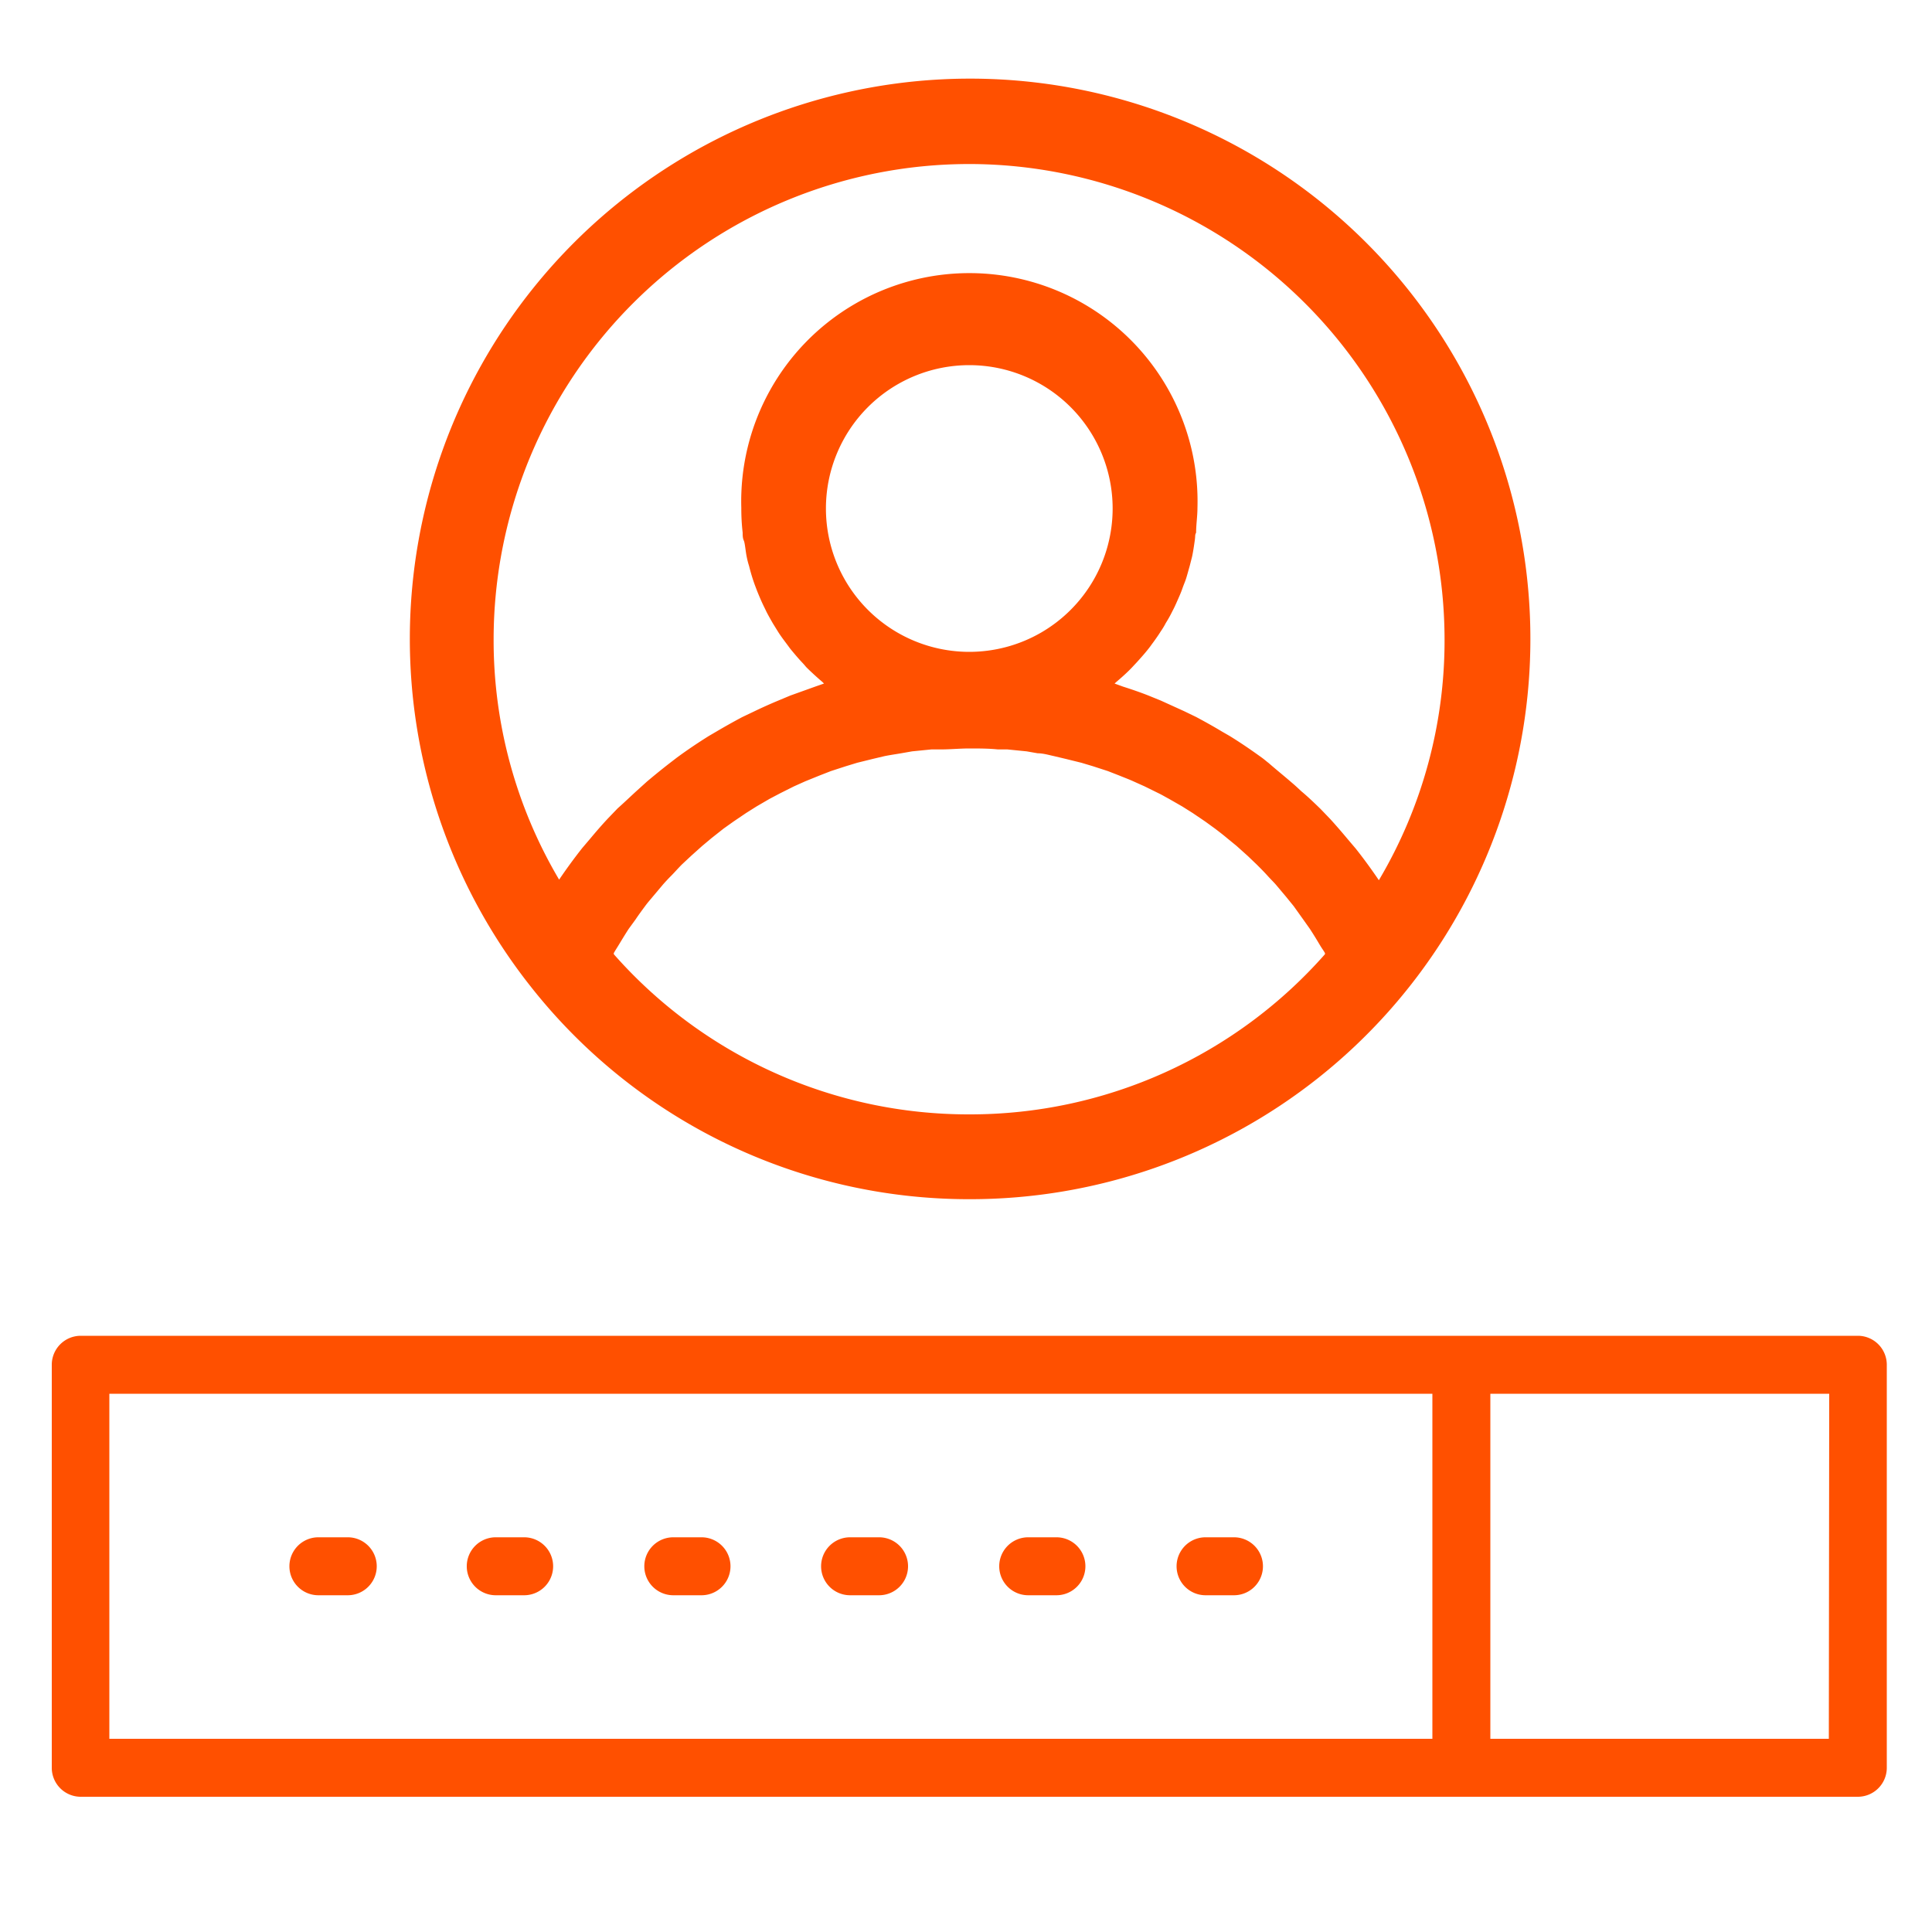
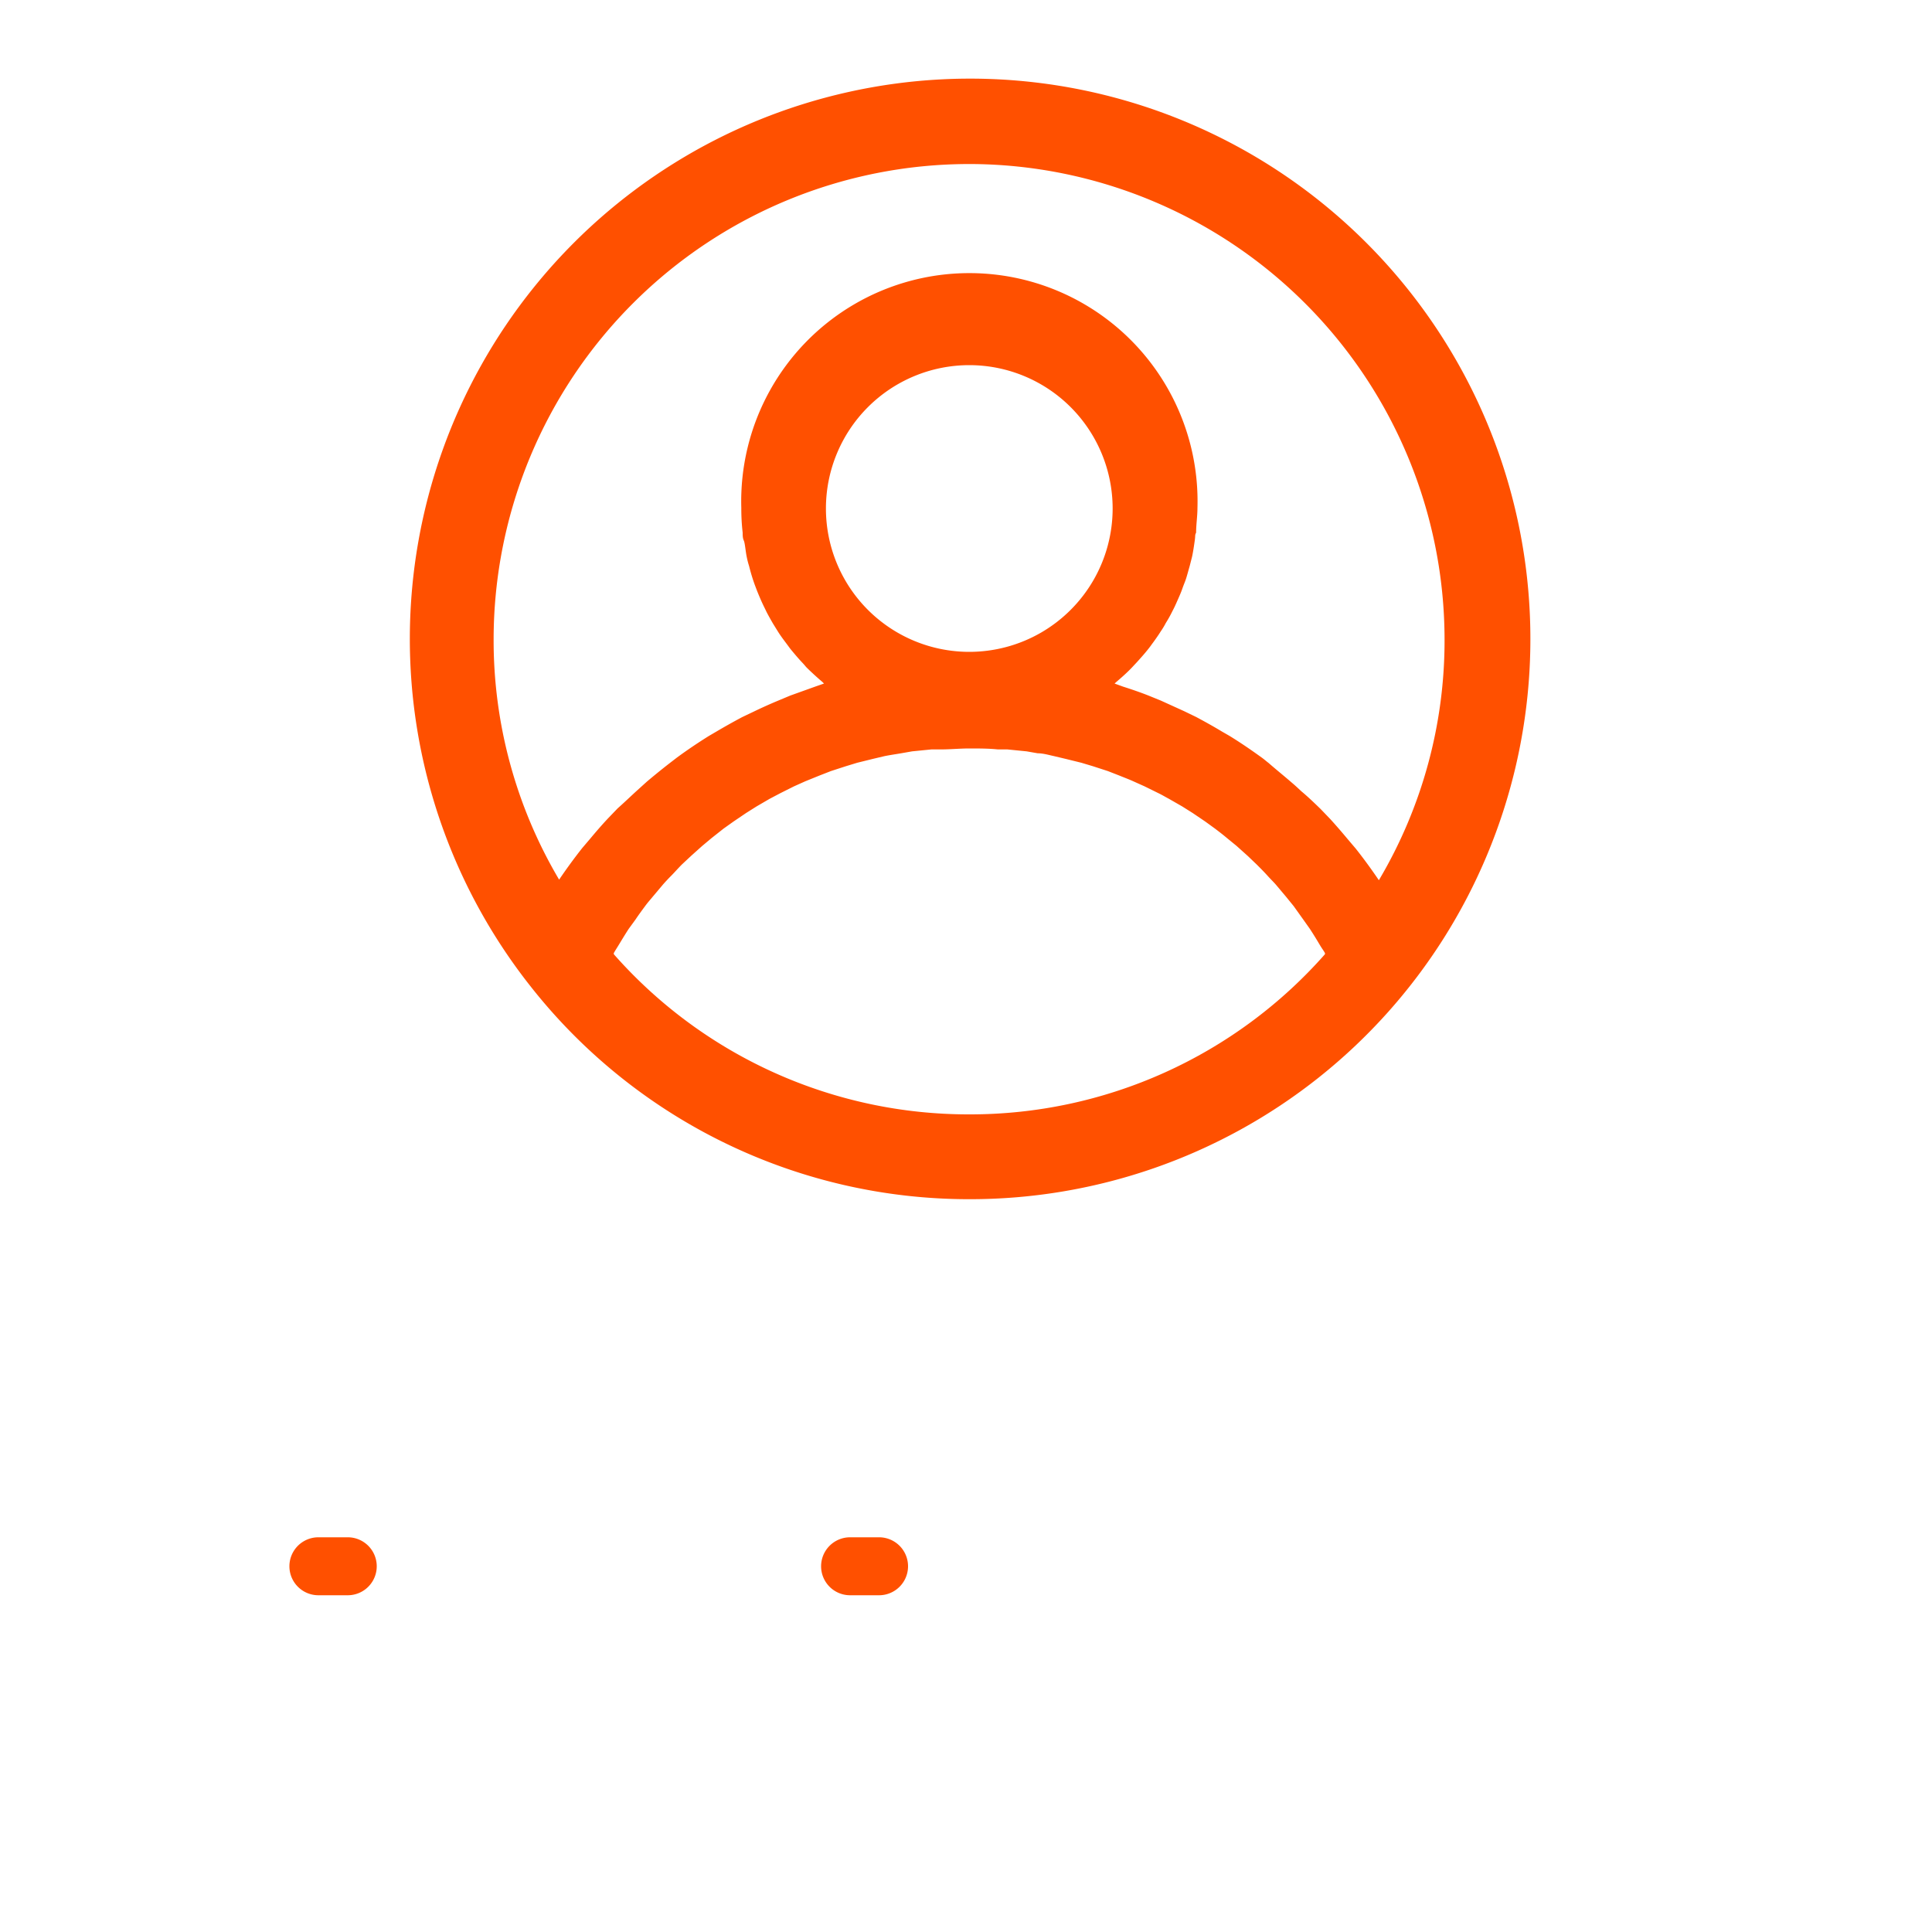
<svg xmlns="http://www.w3.org/2000/svg" id="Layer_1" data-name="Layer 1" viewBox="0 0 100 100">
  <path d="M50.17,62.07A29,29,0,1,0,27.42,51,28.87,28.87,0,0,0,50.17,62.07Zm0-4.39a24.46,24.46,0,0,1-18.4-8.29l0-.06c.09-.16.19-.31.28-.46s.32-.53.49-.79l.35-.48c.16-.24.33-.47.5-.7s.26-.32.39-.48l.53-.63c.14-.16.28-.31.43-.46s.36-.39.55-.58l.47-.44.58-.52.49-.41.62-.49.52-.37.65-.44.54-.34.67-.39.57-.3.7-.35.58-.26.74-.3.59-.23.77-.25.59-.18.81-.2.59-.14c.29-.06.58-.1.87-.15l.57-.1,1-.1.48,0c.49,0,1-.05,1.48-.05s1,0,1.48.05l.49,0,1,.1.57.1c.29,0,.58.09.86.15l.59.14.81.2.6.18.77.25.59.23c.24.1.49.19.73.3l.58.26.71.35c.19.09.37.2.56.3l.68.39.54.34.65.44.51.37c.21.16.42.32.62.49l.49.4.59.53.46.44c.19.19.38.38.56.58s.29.3.43.46l.53.63.39.48.5.7.34.48c.17.26.33.52.49.79s.2.3.29.46l0,.06A24.48,24.48,0,0,1,50.17,57.68Zm0-23.94a7.42,7.42,0,1,1,7.42-7.42A7.42,7.42,0,0,1,50.17,33.74Zm0-25.25a24.63,24.63,0,0,1,24.6,24.59,24.32,24.32,0,0,1-3.4,12.48h0c-.38-.56-.78-1.11-1.2-1.64l-.4-.47c-.3-.36-.61-.72-.92-1.06l-.5-.52c-.32-.31-.64-.62-1-.92-.17-.16-.33-.31-.51-.46-.38-.33-.78-.65-1.18-1-.12-.09-.24-.2-.37-.29-.54-.39-1.08-.76-1.65-1.11l-.4-.23c-.43-.26-.88-.51-1.33-.75l-.62-.3-1.21-.55L59.44,36c-.43-.17-.87-.32-1.31-.46l-.44-.16.1-.09c.27-.23.54-.47.78-.72l.28-.3c.18-.2.36-.4.53-.61s.19-.25.28-.37.29-.4.42-.61a3.78,3.78,0,0,0,.26-.43,6.37,6.37,0,0,0,.35-.63c.08-.15.15-.3.22-.46s.2-.44.28-.67.12-.31.18-.48.14-.48.21-.72l.12-.47c.06-.28.1-.56.14-.84s0-.27.07-.41c0-.42.07-.85.07-1.28a11.81,11.81,0,1,0-23.61,0,10.86,10.86,0,0,0,.07,1.28c0,.14,0,.28.06.41s.09.56.15.84a4.05,4.05,0,0,0,.12.47c.06.24.13.49.21.73s.11.31.17.47.18.45.28.67.15.31.22.46.23.43.35.64l.26.42c.13.21.28.41.43.61s.18.25.28.37.34.41.53.61.17.2.27.3.51.49.79.72l.09.09-.43.15L40.91,36l-.67.28q-.62.26-1.2.54l-.63.3c-.45.24-.88.48-1.32.74l-.41.24c-.56.35-1.11.72-1.64,1.11l-.39.3c-.4.31-.78.62-1.16.94l-.52.47c-.33.3-.65.61-1,.92l-.5.52c-.32.34-.63.7-.93,1.06l-.4.47c-.42.53-.82,1.08-1.2,1.64h0a24.33,24.33,0,0,1-3.39-12.48A24.62,24.62,0,0,1,50.17,8.49Z" fill="#ff5000" />
-   <path d="M96.18,69.14h-92a1.5,1.5,0,0,0-1.5,1.5V91.49A1.5,1.5,0,0,0,4.16,93h92a1.5,1.5,0,0,0,1.5-1.5V70.64A1.5,1.5,0,0,0,96.18,69.14ZM5.66,90V72.14H74.14V90Zm89,0H77.14V72.14H94.68Z" fill="#ff5000" />
  <path d="M18,79.57H16.48a1.5,1.5,0,0,0,0,3H18a1.5,1.5,0,1,0,0-3Z" fill="#ff5000" />
-   <path d="M27.13,79.57H25.66a1.5,1.5,0,1,0,0,3h1.47a1.5,1.5,0,0,0,0-3Z" fill="#ff5000" />
-   <path d="M36.31,79.57H34.85a1.5,1.5,0,1,0,0,3h1.46a1.5,1.5,0,0,0,0-3Z" fill="#ff5000" />
-   <path d="M63.87,79.57H62.4a1.5,1.5,0,0,0,0,3h1.47a1.5,1.5,0,1,0,0-3Z" fill="#ff5000" />
  <path d="M45.5,79.57H44a1.5,1.5,0,0,0,0,3H45.5a1.5,1.5,0,0,0,0-3Z" fill="#ff5000" />
-   <path d="M54.68,79.57H53.22a1.5,1.5,0,0,0,0,3h1.46a1.5,1.5,0,1,0,0-3Z" fill="#ff5000" />
</svg>